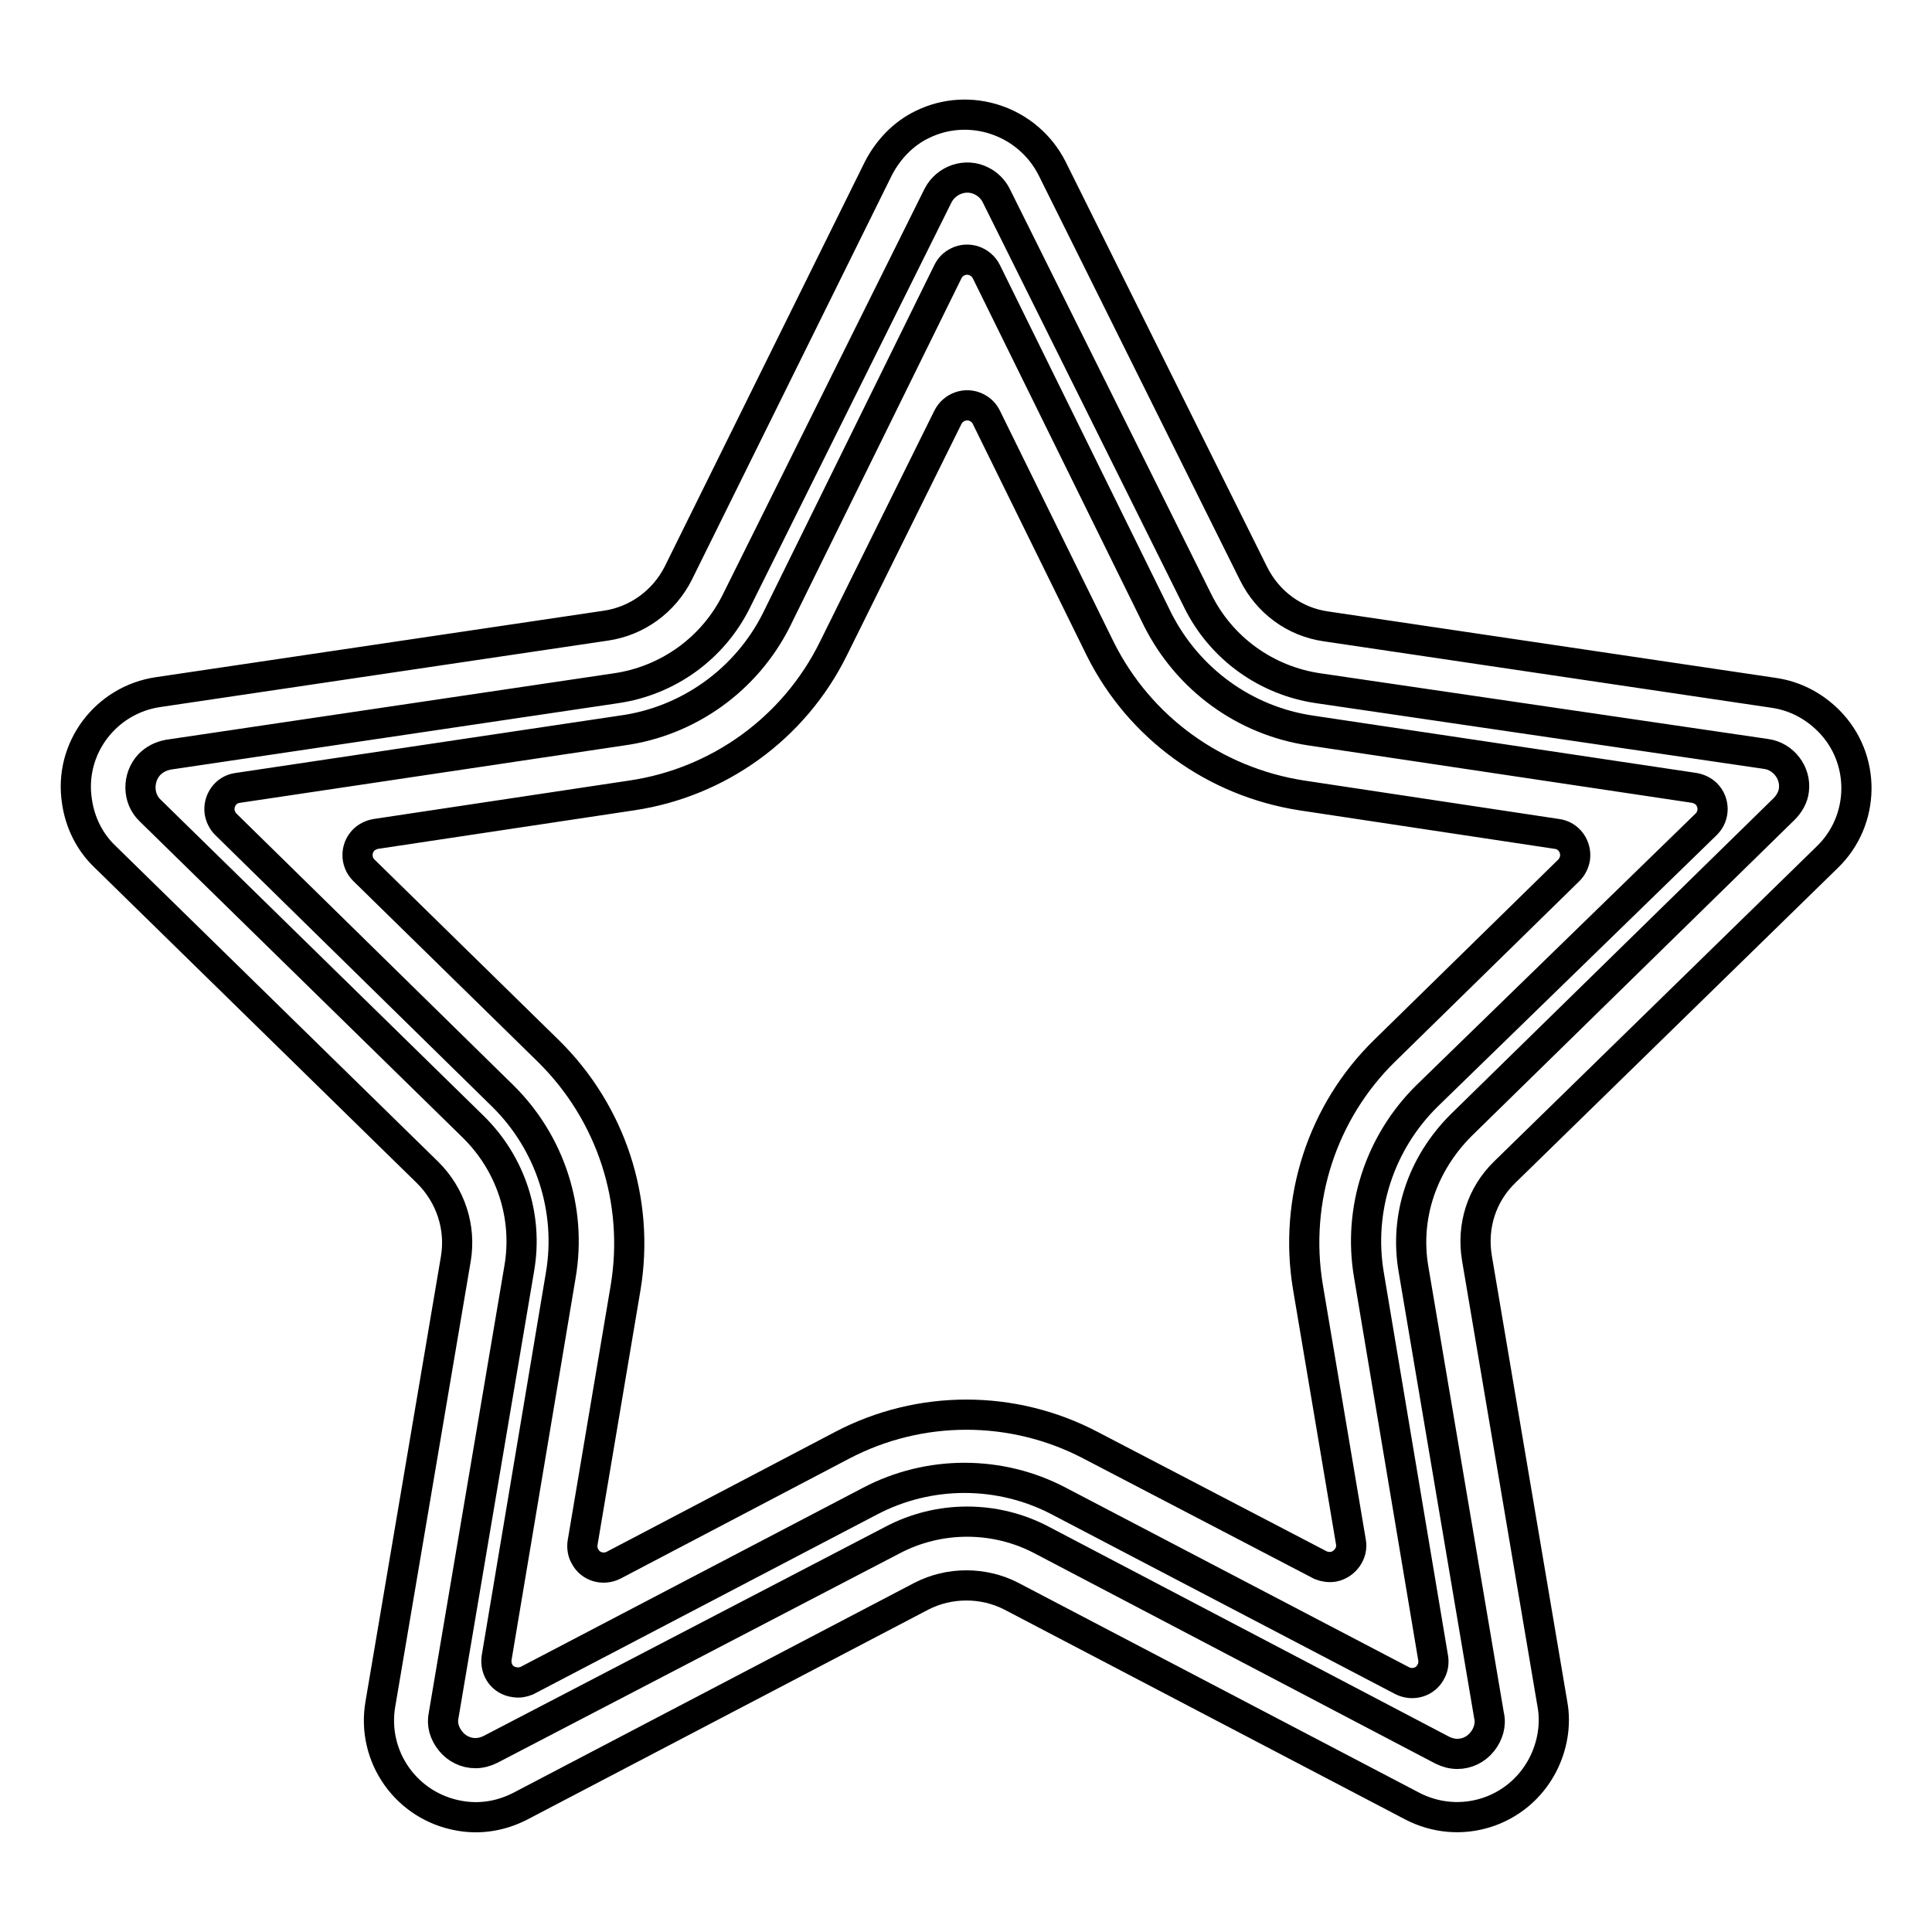
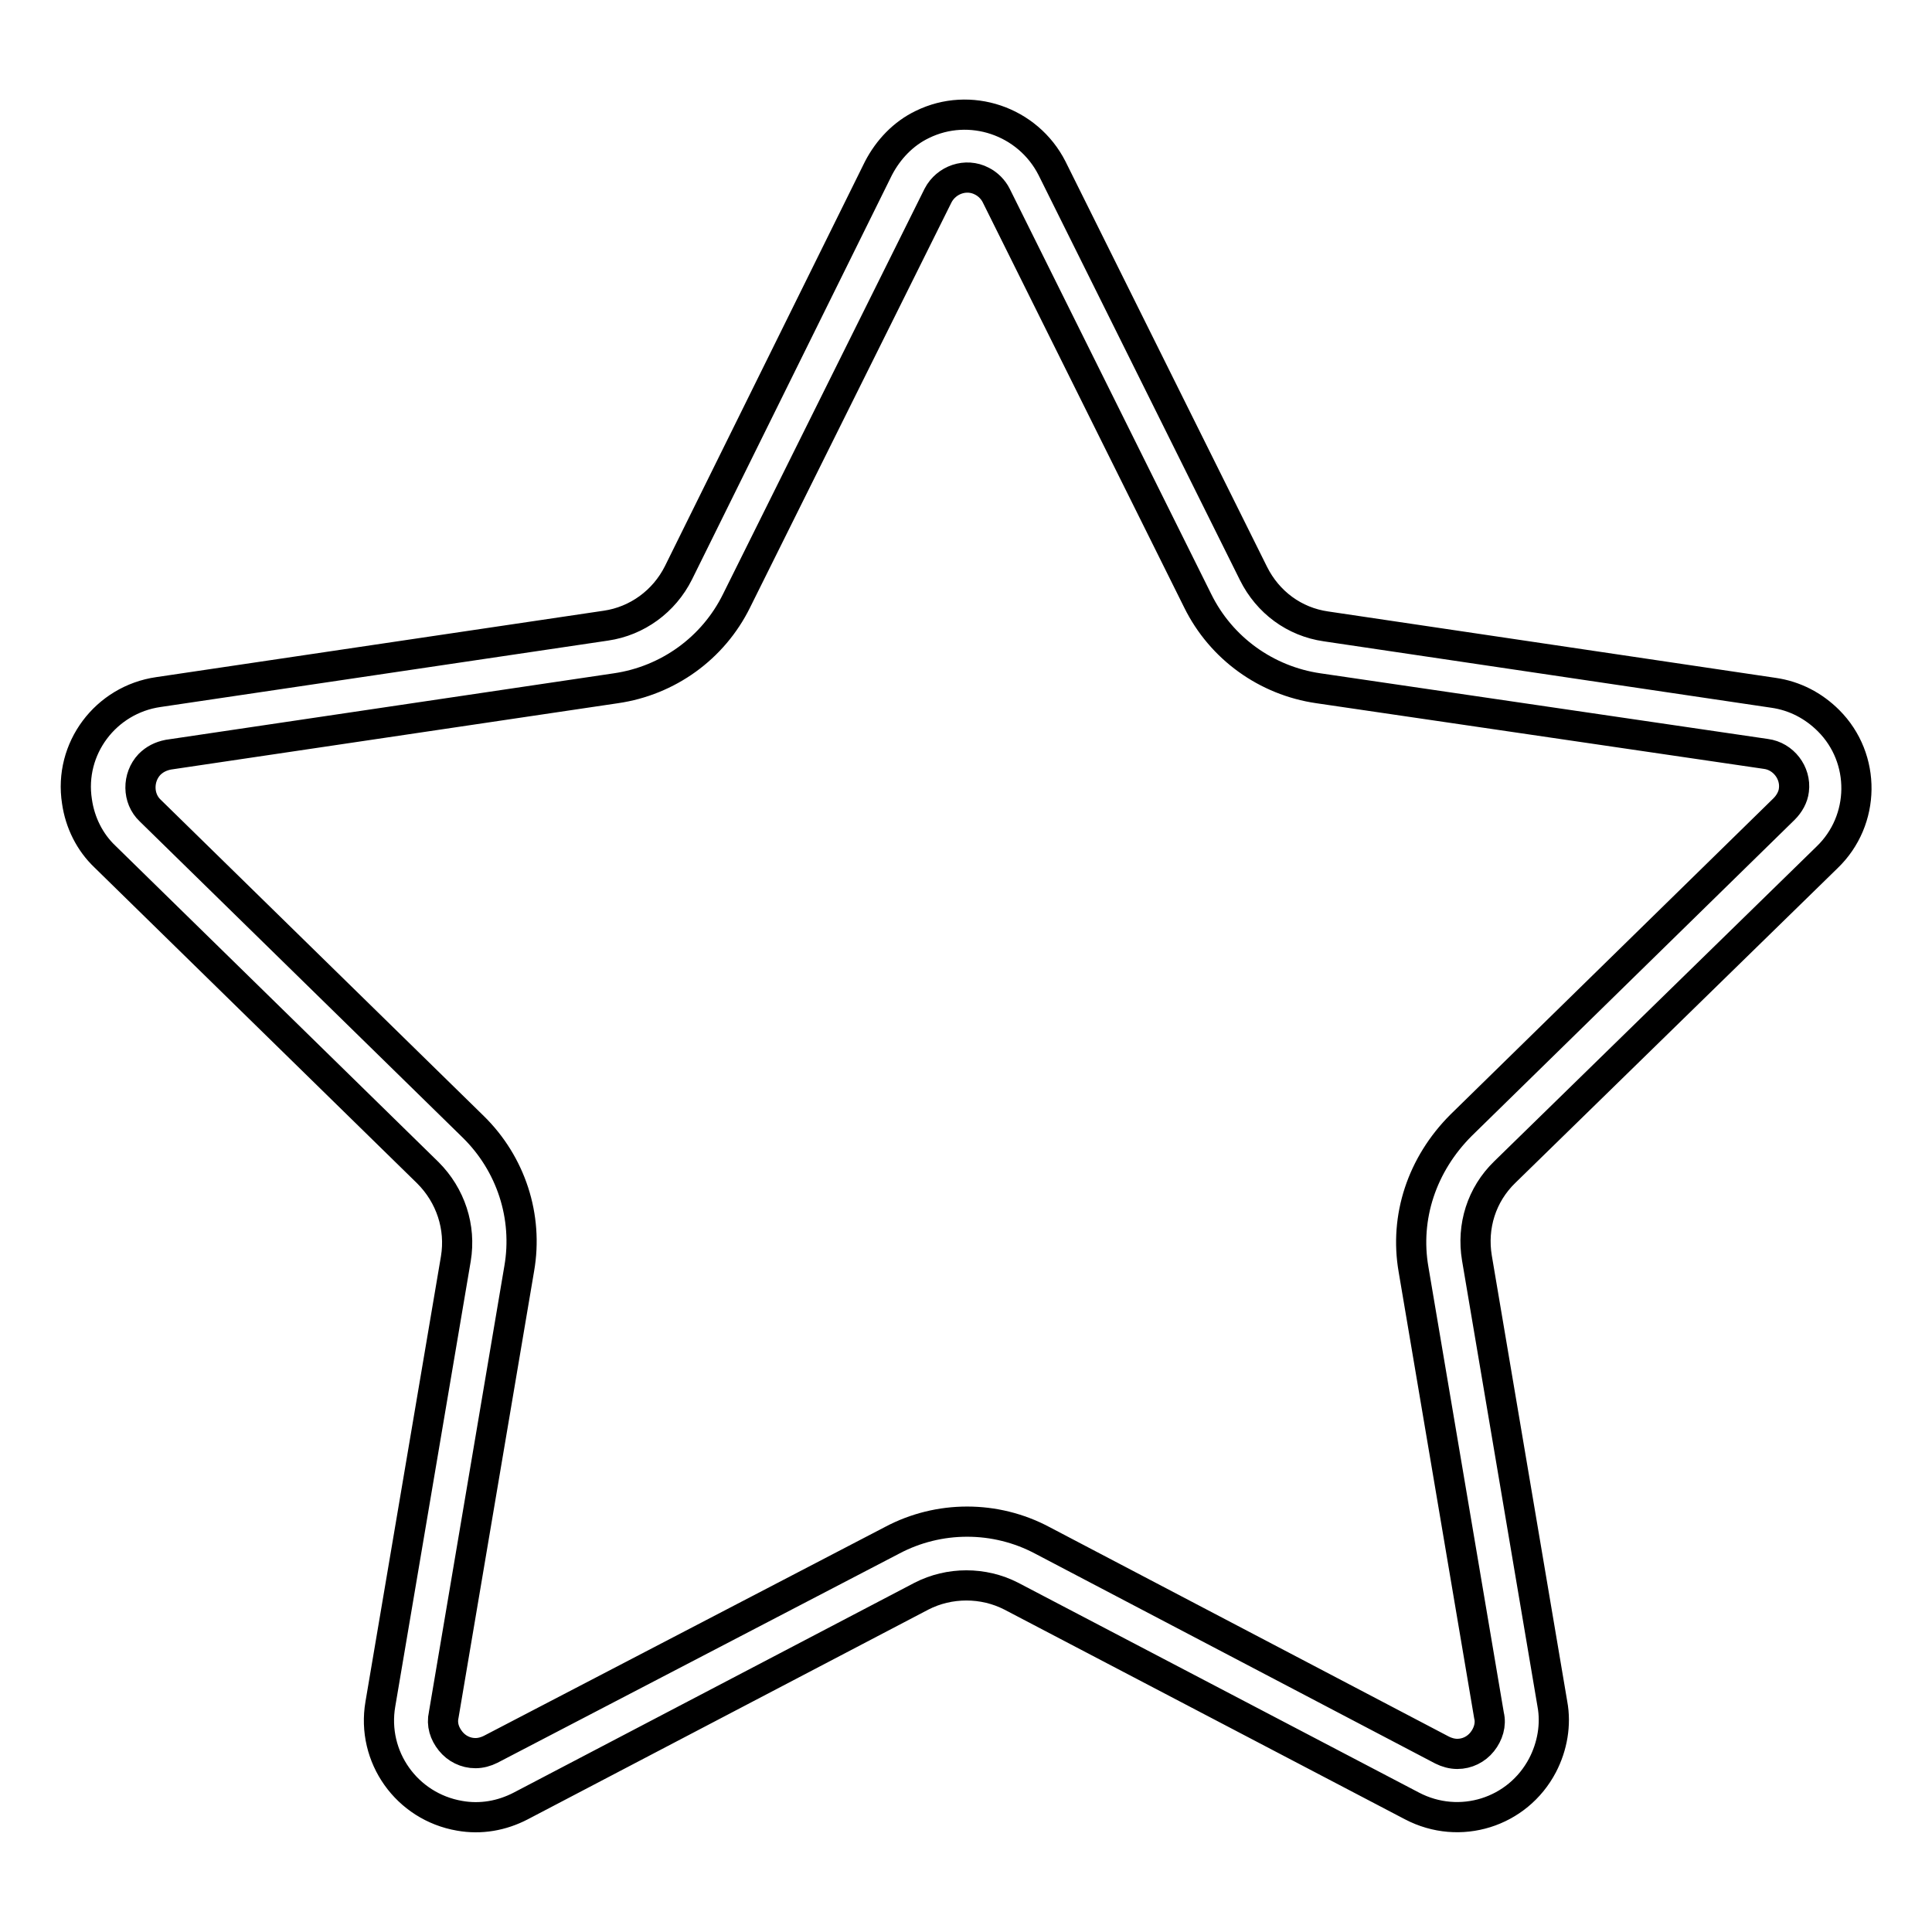
<svg xmlns="http://www.w3.org/2000/svg" version="1.1" x="0px" y="0px" viewBox="0 0 256 256" enable-background="new 0 0 256 256" xml:space="preserve">
  <g>
    <path stroke-width="4" fill-opacity="0" stroke="#000000" d="M242.1,113.6c5.1-4.9,5.2-13.1,0.2-18.1c-2-2-4.5-3.3-7.3-3.7l-59.3-8.8c-4.2-0.6-7.7-3.2-9.6-7l-26.7-53.7 c-3.2-6.3-10.9-8.9-17.2-5.8c-2.5,1.2-4.5,3.3-5.8,5.8L89.9,75.9c-1.9,3.8-5.5,6.4-9.6,7L21,91.7c-7,1-11.9,7.5-10.8,14.5 c0.4,2.8,1.7,5.4,3.7,7.3l42.8,41.9c3,3,4.4,7.2,3.7,11.4l-10,59c-1.2,7,3.5,13.6,10.5,14.8c2.8,0.5,5.6,0,8.1-1.3l53.1-27.8 c3.7-1.9,8.2-1.9,11.9,0l53.1,27.8c6.3,3.3,14,0.9,17.3-5.4c1.3-2.5,1.8-5.4,1.3-8.1l-10-59.1c-0.7-4.2,0.6-8.4,3.7-11.4 L242.1,113.6z M187.3,168.2l10,59.1c0.3,1.2-0.1,2.5-0.9,3.5c-0.8,1-2,1.6-3.3,1.6c-0.7,0-1.4-0.2-2-0.5l-53-27.8 c-6.2-3.3-13.7-3.3-19.9,0L65,231.8c-0.6,0.3-1.3,0.5-2,0.5c-1.3,0-2.5-0.6-3.3-1.6c-0.8-1-1.2-2.2-0.9-3.5l10-59.1 c1.2-6.9-1.1-13.9-6.1-18.8l-42.8-41.9c-1.7-1.6-1.7-4.4-0.1-6.1c0.7-0.7,1.5-1.1,2.5-1.3l59.3-8.8c6.9-1,12.9-5.3,16-11.6 l26.7-53.7c1.1-2.1,3.7-3,5.8-1.9c0.8,0.4,1.5,1.1,1.9,1.9l26.7,53.7c3.1,6.3,9.1,10.6,16,11.6l59.3,8.7c2.3,0.3,4,2.5,3.7,4.8 c-0.1,0.9-0.6,1.8-1.3,2.5l-42.8,41.9C188.4,154.3,186.1,161.3,187.3,168.2L187.3,168.2z" />
-     <path stroke-width="4" fill-opacity="0" stroke="#000000" d="M173.7,96.8c-8.8-1.3-16.3-6.8-20.3-14.7l-22.7-46.1c-0.7-1.4-2.4-2-3.8-1.3c-0.6,0.3-1,0.7-1.3,1.3 l-22.7,46.1c-4,8-11.7,13.5-20.5,14.7l-50.9,7.6c-1.6,0.2-2.6,1.7-2.4,3.2c0.1,0.6,0.4,1.2,0.8,1.6l36.7,36 c6.3,6.2,9.2,15.1,7.7,23.8l-8.5,50.7c-0.2,1.6,0.8,3,2.4,3.2c0.6,0.1,1.1,0,1.6-0.2l45.5-23.8c7.8-4.1,17.2-4.1,25,0l45.5,23.8 c1.4,0.7,3.1,0.2,3.8-1.2c0.3-0.5,0.4-1.2,0.3-1.8l-8.5-50.7c-1.5-8.7,1.4-17.6,7.7-23.8l37-36c1.1-1.1,1.1-2.9,0-4 c-0.4-0.4-1-0.7-1.6-0.8L173.7,96.8z M183.5,139.2c-8.3,8.1-12.1,19.8-10.2,31.3l5.7,33.8c0.3,1.5-0.8,3-2.3,3.3 c-0.6,0.1-1.2,0-1.7-0.2l-30.5-15.9c-10.3-5.4-22.6-5.4-32.9,0l-30.3,15.9c-1.4,0.7-3.1,0.2-3.8-1.2c-0.3-0.5-0.4-1.2-0.3-1.8 l5.7-33.8c1.9-11.5-1.9-23.1-10.2-31.3l-24.5-24c-1.1-1.1-1.1-2.9,0-4c0.4-0.4,1-0.7,1.6-0.8l33.9-5.1c11.5-1.7,21.5-8.9,26.7-19.4 l15.2-30.7c0.7-1.4,2.4-2,3.8-1.3c0.6,0.3,1,0.7,1.3,1.3L145.8,86c5.2,10.4,15.1,17.6,26.7,19.4l33.8,5.1c1.6,0.2,2.6,1.7,2.4,3.2 c-0.1,0.6-0.4,1.2-0.8,1.6L183.5,139.2z" />
  </g>
</svg>